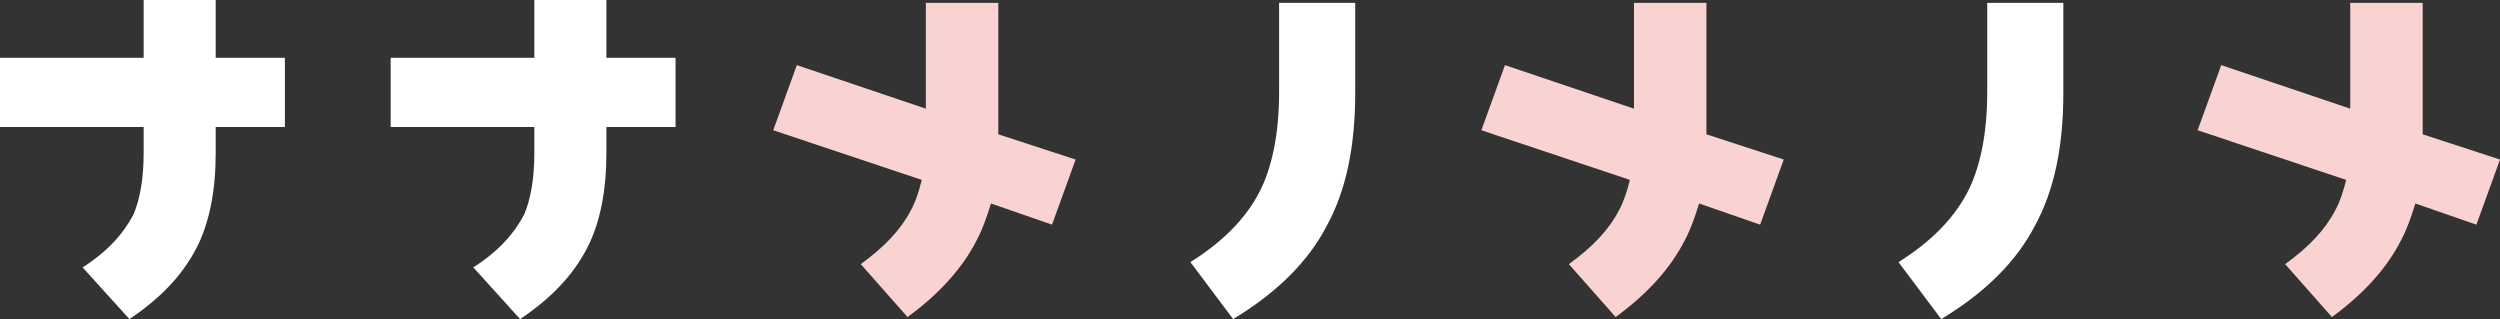
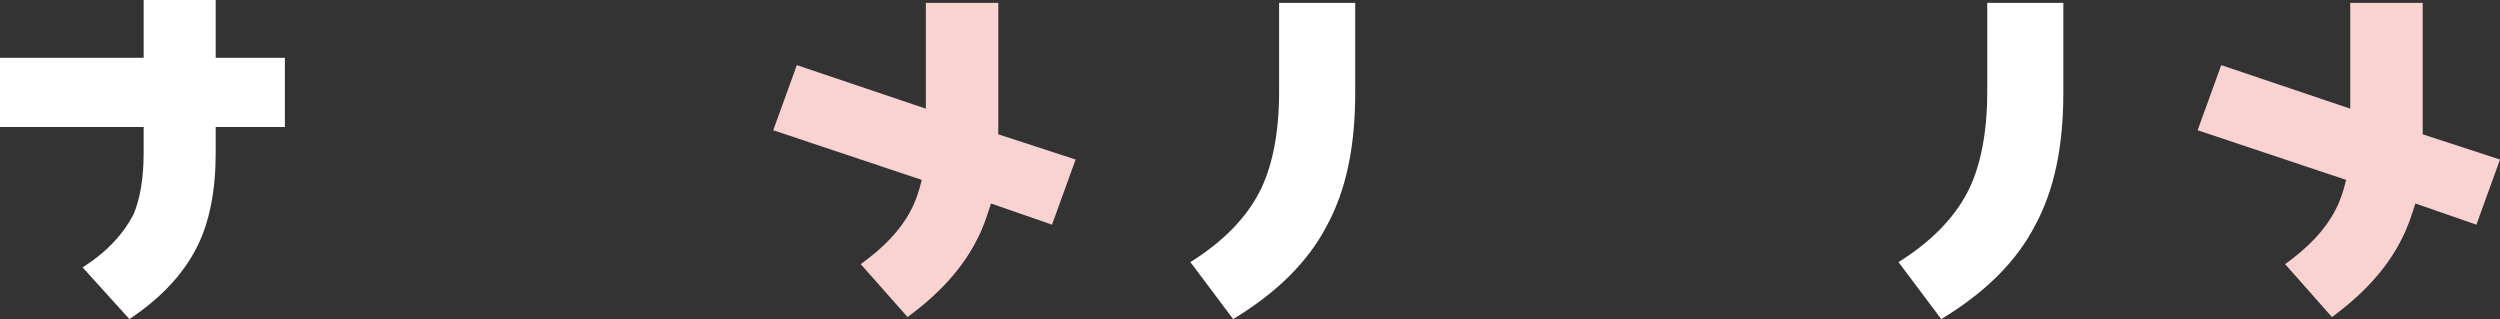
<svg xmlns="http://www.w3.org/2000/svg" id="b" data-name="レイヤー 2" viewBox="0 0 1865.87 238.13">
  <rect x="0" y="0" width="1865.87" height="238.13" fill="#333333" stroke="none" />
  <defs>
    <style>
      .d {
        fill: #f9d2d2;
      }

      .e {
        fill: #fff;
      }
    </style>
  </defs>
  <g id="c" data-name="レイヤー 1">
    <g>
      <path class="e" d="M160.98,94.77v19.74c0,27.34-4.56,51.63-14.28,70.47-10.63,20.65-27.34,37.97-50.12,53.16l-34.93-38.58c18.22-11.54,30.37-24.91,37.97-39.49,4.56-10.63,7.59-25.82,7.59-45.56v-19.74H0v-51.64h107.22V0h53.76v43.13h51.64v51.64h-51.64Z" />
-       <path class="e" d="M452.57,94.77v19.74c0,27.34-4.56,51.63-14.28,70.47-10.63,20.65-27.34,37.97-50.12,53.16l-34.93-38.58c18.22-11.54,30.37-24.91,37.97-39.49,4.56-10.63,7.59-25.82,7.59-45.56v-19.74h-107.22v-51.64h107.22V0h53.76v43.13h51.64v51.64h-51.64Z" />
      <path class="d" d="M785.17,167.67l-45.56-15.79c-3.04,9.72-6.08,18.83-10.63,27.34-10.63,20.96-27.94,40.09-51.64,57.41l-34.93-39.49c17.62-12.76,29.77-25.51,37.36-40.09,3.65-6.68,6.08-14.28,8.2-22.78l-110.87-37.06,17.62-48.6,96.29,32.5V2.13h54.07v98.11l57.71,18.83-17.62,48.6Z" />
      <path class="e" d="M990.19,168.58c-13.67,26.42-37.06,49.81-69.86,69.56l-31.89-42.52c24.3-15.19,41-32.5,51.03-51.33,9.72-18.22,15.19-44.04,15.19-75.33V2.13h56.8v66.82c0,40.4-6.68,72.9-21.26,99.63Z" />
-       <path class="d" d="M1313.68,167.67l-45.56-15.79c-3.04,9.72-6.08,18.83-10.63,27.34-10.63,20.96-27.94,40.09-51.64,57.41l-34.93-39.49c17.62-12.76,29.77-25.51,37.36-40.09,3.65-6.68,6.07-14.28,8.2-22.78l-110.87-37.06,17.62-48.6,96.29,32.5V2.13h54.07v98.11l57.71,18.83-17.62,48.6Z" />
      <path class="e" d="M1518.7,168.58c-13.67,26.42-37.06,49.81-69.86,69.56l-31.89-42.52c24.3-15.19,41-32.5,51.03-51.33,9.72-18.22,15.19-44.04,15.19-75.33V2.13h56.8v66.82c0,40.4-6.68,72.9-21.26,99.63Z" />
      <path class="d" d="M1848.26,167.67l-45.56-15.79c-3.04,9.72-6.08,18.83-10.63,27.34-10.63,20.96-27.94,40.09-51.64,57.41l-34.93-39.49c17.62-12.76,29.77-25.51,37.36-40.09,3.64-6.68,6.07-14.28,8.2-22.78l-110.87-37.06,17.62-48.6,96.29,32.5V2.13h54.07v98.11l57.71,18.83-17.62,48.6Z" />
    </g>
  </g>
</svg>